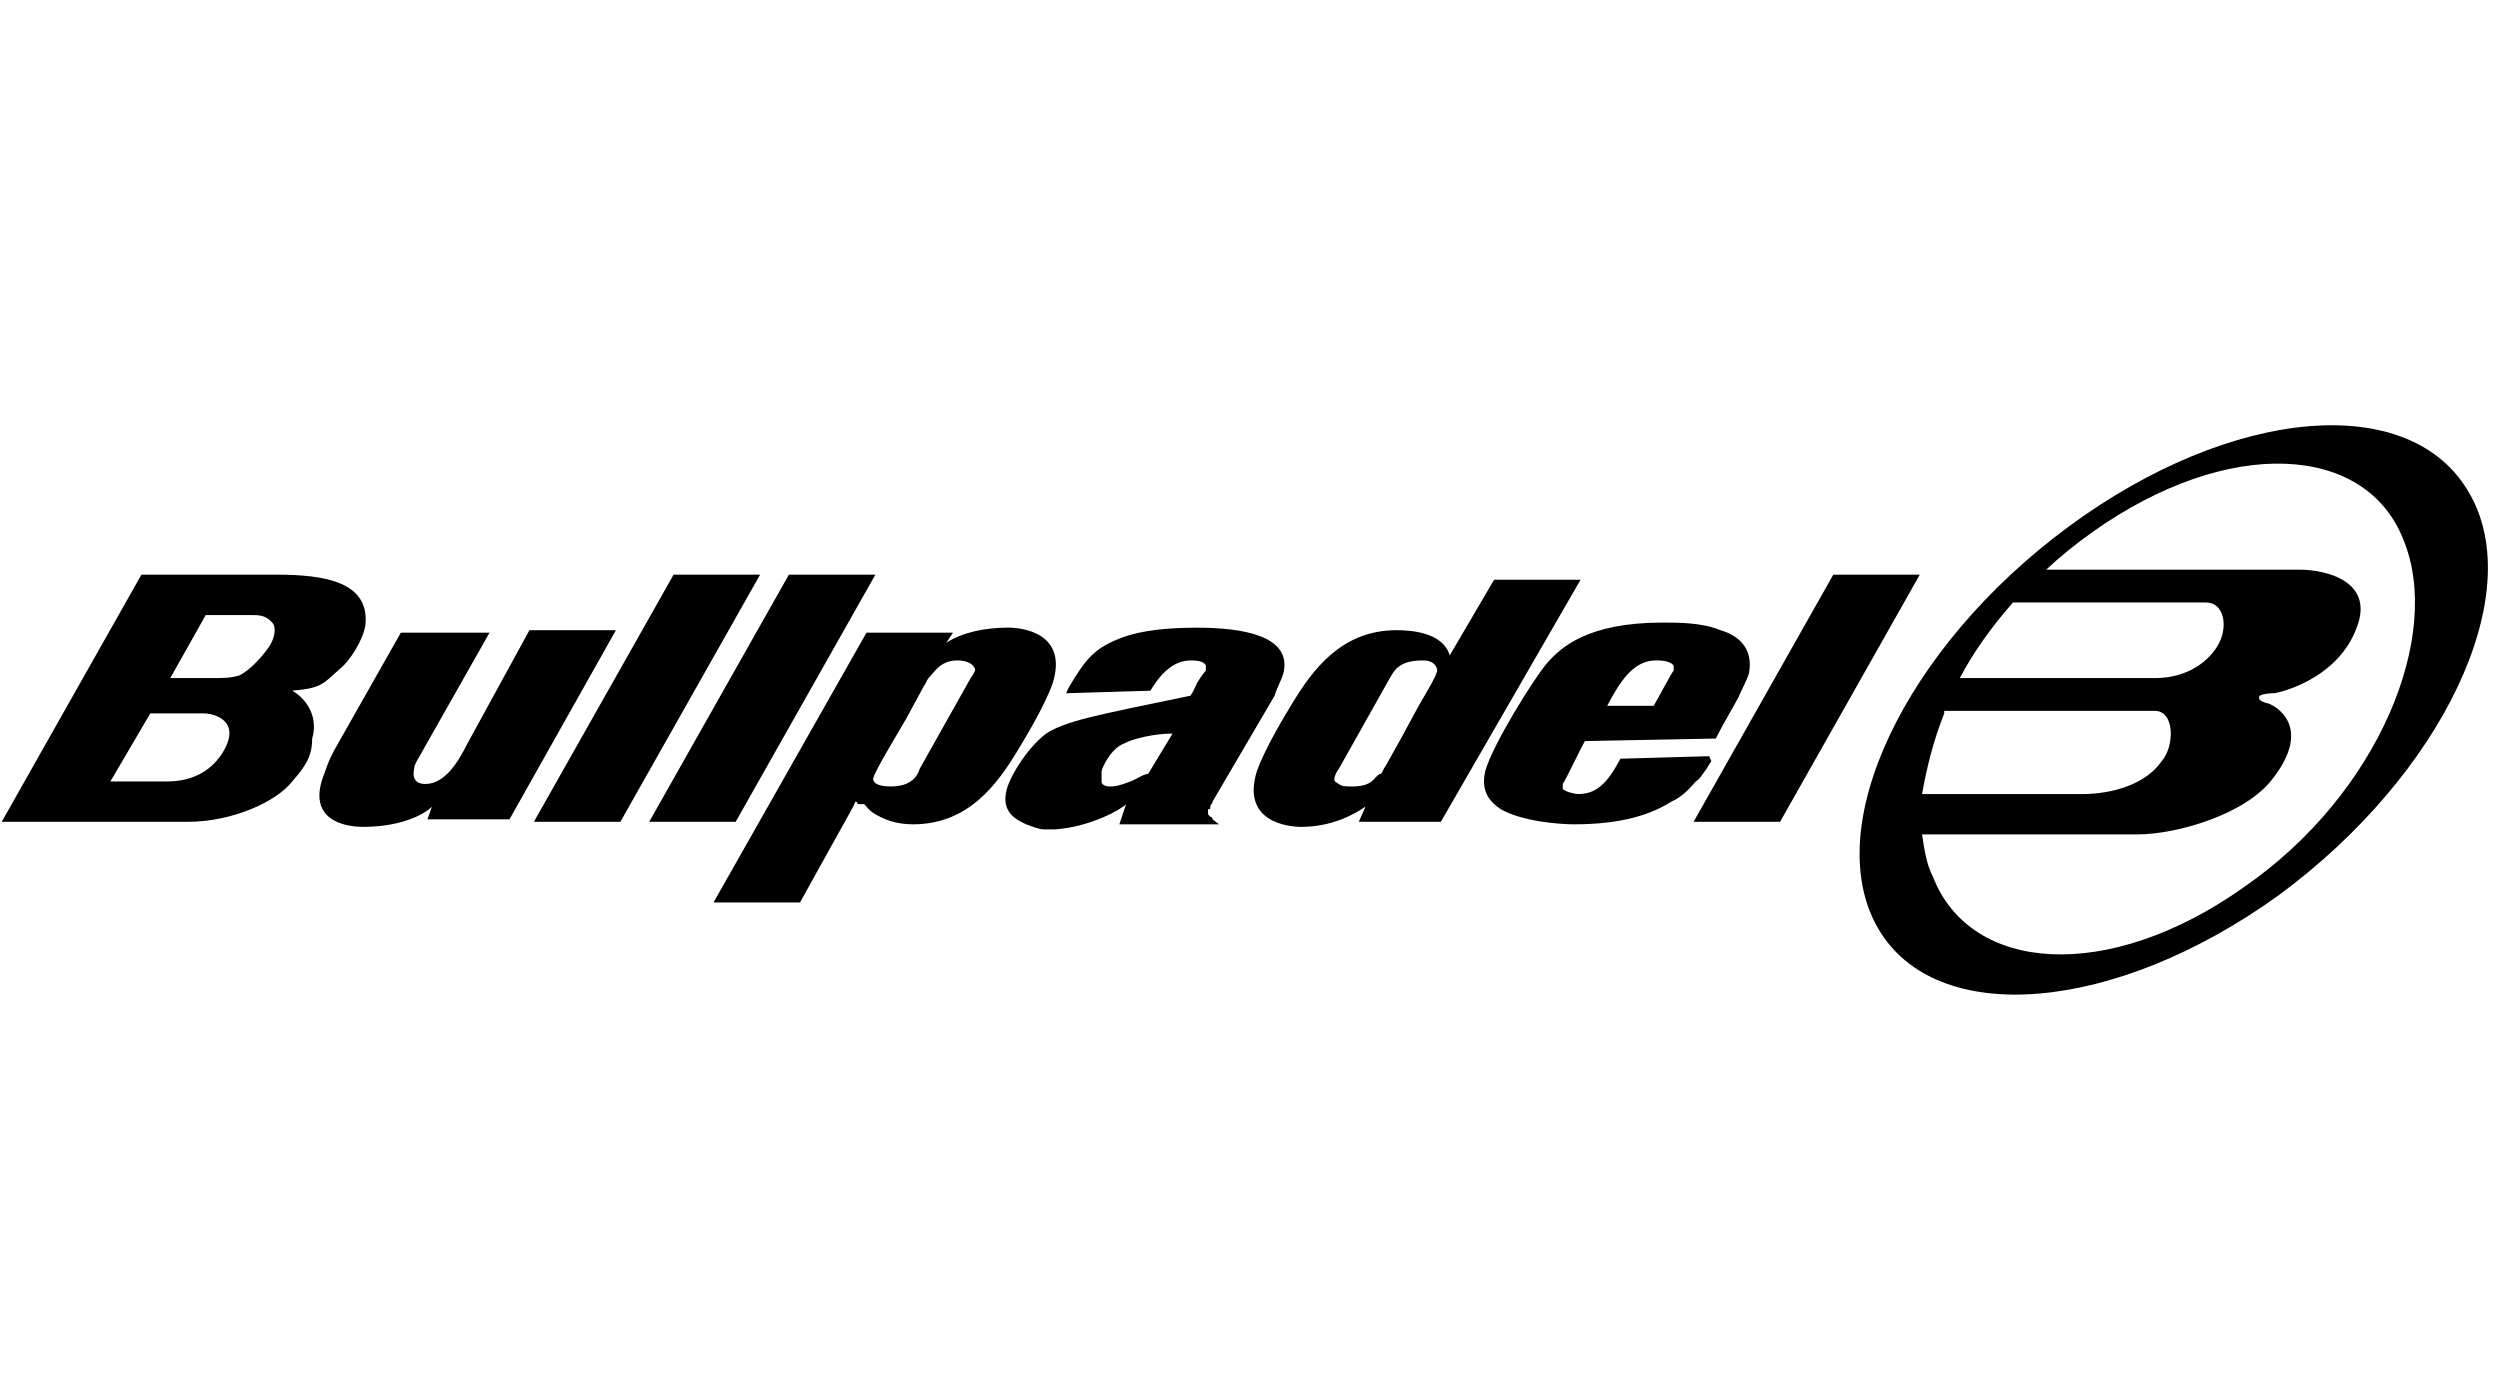
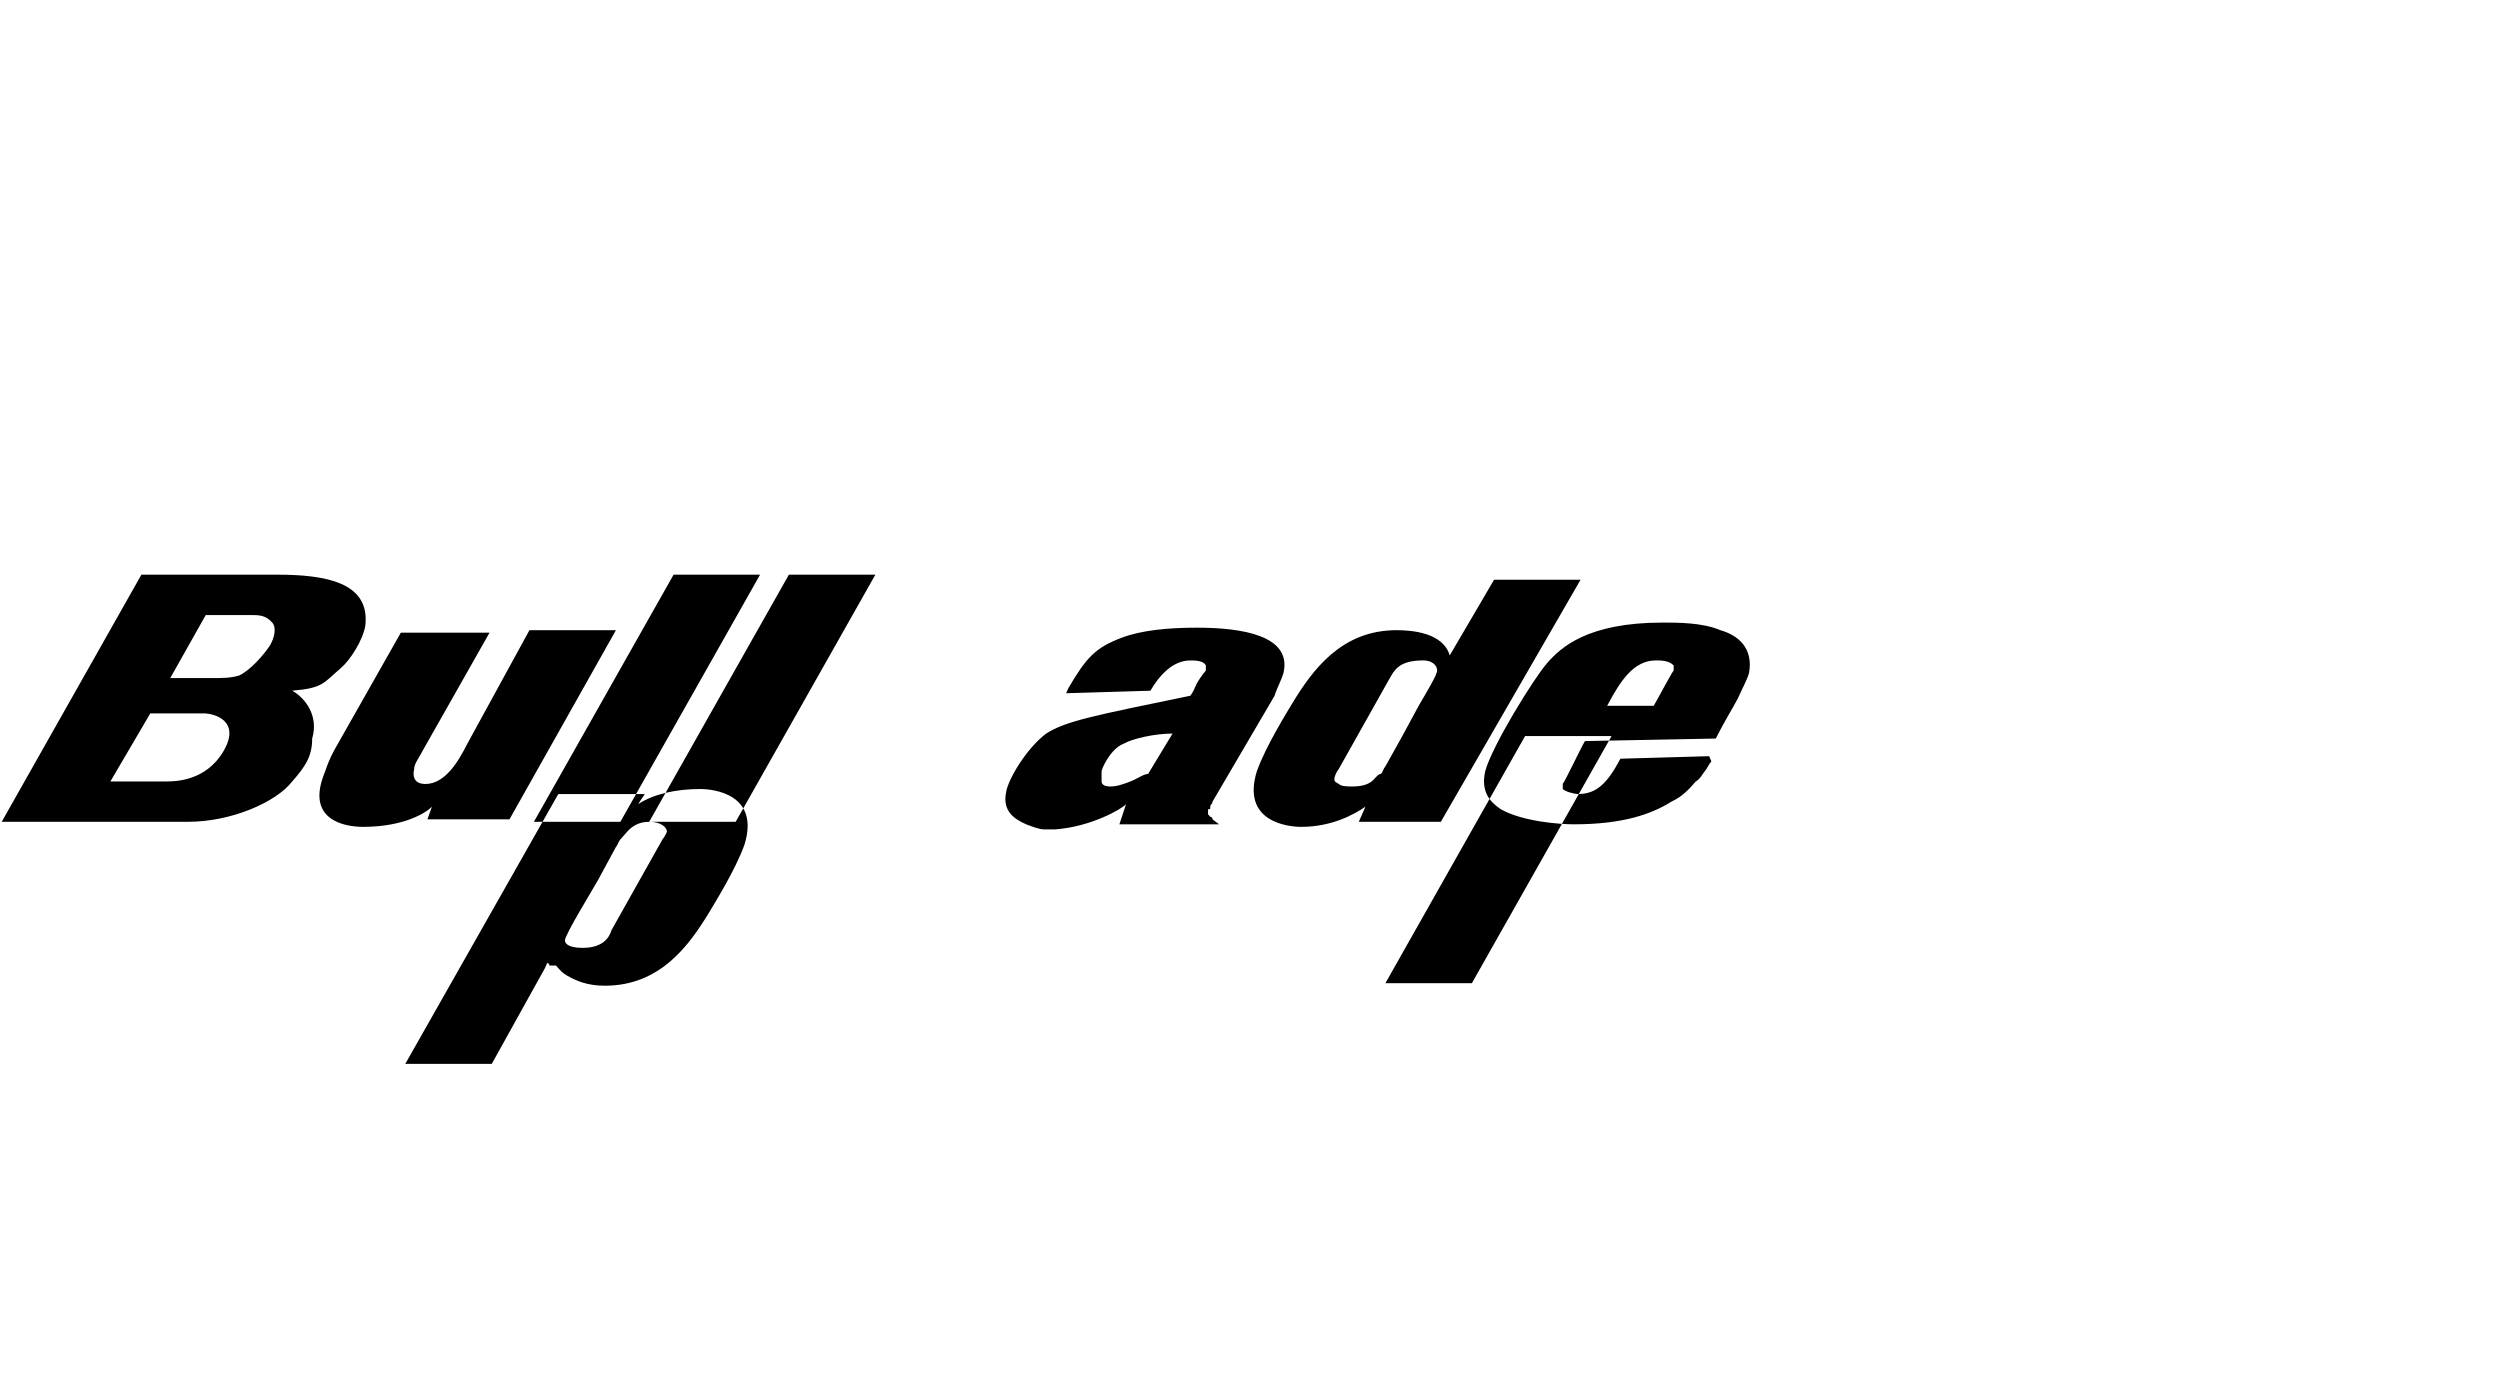
<svg xmlns="http://www.w3.org/2000/svg" fill="none" height="70" viewBox="0 0 125 70" width="125">
  <g fill="#000">
-     <path d="m97.212 35.67c-.554 1.387-.887 2.774-1.109 4.035h7.983c1.552 0 3.215-.504 3.991-1.639.665-.756.665-2.522-.333-2.522h-10.533zm3.438-5.548c-1.109 1.261-1.996 2.522-2.661 3.783h9.756c1.664 0 2.772-.883 3.216-1.765.443-.883.222-2.017-.665-2.017zm-3.992 13.743c1.885 4.791 8.759 5.296 15.522.504 6.764-4.665 9.979-12.609 7.983-17.4-1.885-4.791-8.759-5.17-15.522-.378-.887.63-1.663 1.261-2.328 1.891h12.639c1.442 0 3.77.63 2.883 2.9-.887 2.396-3.437 3.152-4.102 3.278 0 0-.887 0-.777.252 0 .126.333.252.444.252.665.252 2.107 1.387.222 3.783-1.331 1.765-4.768 2.774-6.764 2.774h-10.754c.111.757.222 1.513.554 2.143zm-2.772 2.522c-2.883-5.043 1.331-13.996 9.535-20.048 8.205-6.052 17.186-6.809 20.068-1.639 2.883 5.043-1.33 13.996-9.535 20.048-8.204 5.926-17.185 6.683-20.068 1.639z" />
-     <path clip-rule="evenodd" d="m10.287 30.752h2.217c.444 0 .776 0 1.109.378.222.252.111.756-.111 1.135-.333.504-.998 1.261-1.552 1.513-.444.126-.776.126-1.441.126h-1.996zm-2.772 4.917h2.661c.554 0 1.885.378.998 1.891-.887 1.513-2.439 1.513-2.883 1.513h-2.772zm45.236 5.8c-.111 0-.222 0-.554 0-.222 0-.554-.126-.887-.252-.554-.252-1.22-.63-.998-1.639.111-.63.998-2.143 1.996-2.9.998-.63 2.328-.883 7.207-1.891.111-.126.222-.378.333-.63.222-.378.444-.63.444-.63 0-.126 0-.252 0-.252-.111-.252-.554-.252-.776-.252-.887 0-1.552.756-1.996 1.513l-4.213.126.111-.252c.887-1.513 1.331-2.017 2.661-2.522.998-.378 2.328-.504 3.77-.504 2.217 0 4.768.378 4.324 2.269-.111.378-.333.757-.444 1.135l-3.104 5.296c0 .126-.111.126-.111.252 0 .126 0 .126-.111.126v.252s0 0 .111.126c0 0 .111 0 .111.126l.333.252h-4.989l.333-1.009c-.222.252-1.774 1.135-3.548 1.261zm3.437-4.287c-.665.252-1.109 1.261-1.109 1.387v.252.252c0 .126.111.252.444.252s.665-.126.998-.252.665-.378.887-.378l1.22-2.017c-.887 0-1.996.252-2.439.504zm-41.578 1.891c-.776 1.009-2.994 2.017-5.211 2.017h-9.313l6.985-12.357h3.77 2.994c2.439 0 4.657.378 4.435 2.522-.111.756-.776 1.765-1.22 2.143-.887.756-.887 1.009-2.439 1.135.665.378 1.331 1.261.998 2.396 0 .883-.333 1.387-.998 2.143zm68.076-3.783c.222-.378.887-1.639.998-1.765 0-.126 0-.252 0-.252-.222-.252-.665-.252-.887-.252-1.109 0-1.774 1.009-2.439 2.27zm2.883 2.774c-.111.126-.222.378-.333.504-.111.126-.222.378-.444.504-.333.378-.665.756-1.22 1.009-.998.63-2.439 1.135-4.878 1.135-.665 0-2.55-.126-3.659-.757-.554-.378-.998-.883-.776-1.891.333-1.261 2.439-4.665 3.104-5.422s1.996-2.017 5.765-2.017c.776 0 1.996 0 2.883.378.887.252 1.663.883 1.441 2.143-.111.378-.333.757-.554 1.261-.333.63-.665 1.135-1.109 2.017l-6.542.126c-.222.378-.998 2.017-1.109 2.143v.252c.111.126.554.252.776.252.887 0 1.441-.504 2.107-1.765l4.435-.126zm-63.974 2.27c-.222.252-1.331 1.009-3.437 1.009-.998 0-2.772-.378-1.996-2.522.111-.252.222-.756.665-1.513l3.215-5.674h4.435l-3.215 5.674c-.333.63-.554.883-.554 1.135-.111.504.111.757.554.757.998 0 1.663-1.135 2.107-2.017l3.104-5.674h4.324l-5.322 9.457h-4.102zm9.424.756h-4.324l6.985-12.357h4.324zm38.473-7.187-2.55 4.539c-.111.126-.222.378-.222.504s0 .126.222.252c.111.126.444.126.665.126.554 0 .887-.126 1.109-.378.111-.126.222-.252.333-.252.111-.126.111-.252.222-.378l.776-1.387.887-1.639c.444-.757.887-1.513.887-1.639.111-.126 0-.63-.665-.63-1.22 0-1.441.504-1.663.883zm2.55 7.187h-4.102l.333-.756c-.554.378-1.663 1.009-3.215 1.009-.665 0-2.994-.252-2.217-2.774.444-1.261 1.552-3.026 1.774-3.404.998-1.639 2.439-3.656 5.211-3.656.776 0 2.328.126 2.661 1.261l2.217-3.783h4.324zm-39.582 0 6.985-12.357h4.324l-6.985 12.357zm15.411-8.07c-.554 0-.887.252-1.109.504-.111.126-.222.252-.333.378s-.111.252-.222.378l-.887 1.639s-.444.756-.887 1.513c-.444.756-.776 1.387-.776 1.513s.111.378.887.378c.998 0 1.331-.504 1.441-.883l2.55-4.539c.111-.126.222-.378.222-.378 0-.252-.333-.504-.887-.504zm-5.211 7.313-2.661 4.791h-4.324l7.65-13.491h4.324l-.333.504c.776-.504 1.885-.756 3.104-.756.665 0 2.994.252 2.217 2.774-.444 1.261-1.552 3.026-1.774 3.404-.998 1.639-2.439 3.657-5.211 3.657-.887 0-1.441-.252-1.885-.504-.222-.126-.333-.252-.444-.378l-.111-.126h-.333s0-.126-.111-.126zm46.345.756h-4.324l6.985-12.357h4.324z" fill-rule="evenodd" />
+     <path clip-rule="evenodd" d="m10.287 30.752h2.217c.444 0 .776 0 1.109.378.222.252.111.756-.111 1.135-.333.504-.998 1.261-1.552 1.513-.444.126-.776.126-1.441.126h-1.996zm-2.772 4.917h2.661c.554 0 1.885.378.998 1.891-.887 1.513-2.439 1.513-2.883 1.513h-2.772zm45.236 5.8c-.111 0-.222 0-.554 0-.222 0-.554-.126-.887-.252-.554-.252-1.22-.63-.998-1.639.111-.63.998-2.143 1.996-2.9.998-.63 2.328-.883 7.207-1.891.111-.126.222-.378.333-.63.222-.378.444-.63.444-.63 0-.126 0-.252 0-.252-.111-.252-.554-.252-.776-.252-.887 0-1.552.756-1.996 1.513l-4.213.126.111-.252c.887-1.513 1.331-2.017 2.661-2.522.998-.378 2.328-.504 3.77-.504 2.217 0 4.768.378 4.324 2.269-.111.378-.333.757-.444 1.135l-3.104 5.296c0 .126-.111.126-.111.252 0 .126 0 .126-.111.126v.252s0 0 .111.126c0 0 .111 0 .111.126l.333.252h-4.989l.333-1.009c-.222.252-1.774 1.135-3.548 1.261zm3.437-4.287c-.665.252-1.109 1.261-1.109 1.387v.252.252c0 .126.111.252.444.252s.665-.126.998-.252.665-.378.887-.378l1.22-2.017c-.887 0-1.996.252-2.439.504zm-41.578 1.891c-.776 1.009-2.994 2.017-5.211 2.017h-9.313l6.985-12.357h3.77 2.994c2.439 0 4.657.378 4.435 2.522-.111.756-.776 1.765-1.22 2.143-.887.756-.887 1.009-2.439 1.135.665.378 1.331 1.261.998 2.396 0 .883-.333 1.387-.998 2.143zm68.076-3.783c.222-.378.887-1.639.998-1.765 0-.126 0-.252 0-.252-.222-.252-.665-.252-.887-.252-1.109 0-1.774 1.009-2.439 2.27zm2.883 2.774c-.111.126-.222.378-.333.504-.111.126-.222.378-.444.504-.333.378-.665.756-1.22 1.009-.998.63-2.439 1.135-4.878 1.135-.665 0-2.55-.126-3.659-.757-.554-.378-.998-.883-.776-1.891.333-1.261 2.439-4.665 3.104-5.422s1.996-2.017 5.765-2.017c.776 0 1.996 0 2.883.378.887.252 1.663.883 1.441 2.143-.111.378-.333.757-.554 1.261-.333.63-.665 1.135-1.109 2.017l-6.542.126c-.222.378-.998 2.017-1.109 2.143v.252c.111.126.554.252.776.252.887 0 1.441-.504 2.107-1.765l4.435-.126zm-63.974 2.27c-.222.252-1.331 1.009-3.437 1.009-.998 0-2.772-.378-1.996-2.522.111-.252.222-.756.665-1.513l3.215-5.674h4.435l-3.215 5.674c-.333.63-.554.883-.554 1.135-.111.504.111.757.554.757.998 0 1.663-1.135 2.107-2.017l3.104-5.674h4.324l-5.322 9.457h-4.102zm9.424.756h-4.324l6.985-12.357h4.324zm38.473-7.187-2.55 4.539c-.111.126-.222.378-.222.504s0 .126.222.252c.111.126.444.126.665.126.554 0 .887-.126 1.109-.378.111-.126.222-.252.333-.252.111-.126.111-.252.222-.378l.776-1.387.887-1.639c.444-.757.887-1.513.887-1.639.111-.126 0-.63-.665-.63-1.22 0-1.441.504-1.663.883zm2.55 7.187h-4.102l.333-.756c-.554.378-1.663 1.009-3.215 1.009-.665 0-2.994-.252-2.217-2.774.444-1.261 1.552-3.026 1.774-3.404.998-1.639 2.439-3.656 5.211-3.656.776 0 2.328.126 2.661 1.261l2.217-3.783h4.324zm-39.582 0 6.985-12.357h4.324l-6.985 12.357zc-.554 0-.887.252-1.109.504-.111.126-.222.252-.333.378s-.111.252-.222.378l-.887 1.639s-.444.756-.887 1.513c-.444.756-.776 1.387-.776 1.513s.111.378.887.378c.998 0 1.331-.504 1.441-.883l2.55-4.539c.111-.126.222-.378.222-.378 0-.252-.333-.504-.887-.504zm-5.211 7.313-2.661 4.791h-4.324l7.65-13.491h4.324l-.333.504c.776-.504 1.885-.756 3.104-.756.665 0 2.994.252 2.217 2.774-.444 1.261-1.552 3.026-1.774 3.404-.998 1.639-2.439 3.657-5.211 3.657-.887 0-1.441-.252-1.885-.504-.222-.126-.333-.252-.444-.378l-.111-.126h-.333s0-.126-.111-.126zm46.345.756h-4.324l6.985-12.357h4.324z" fill-rule="evenodd" />
  </g>
</svg>